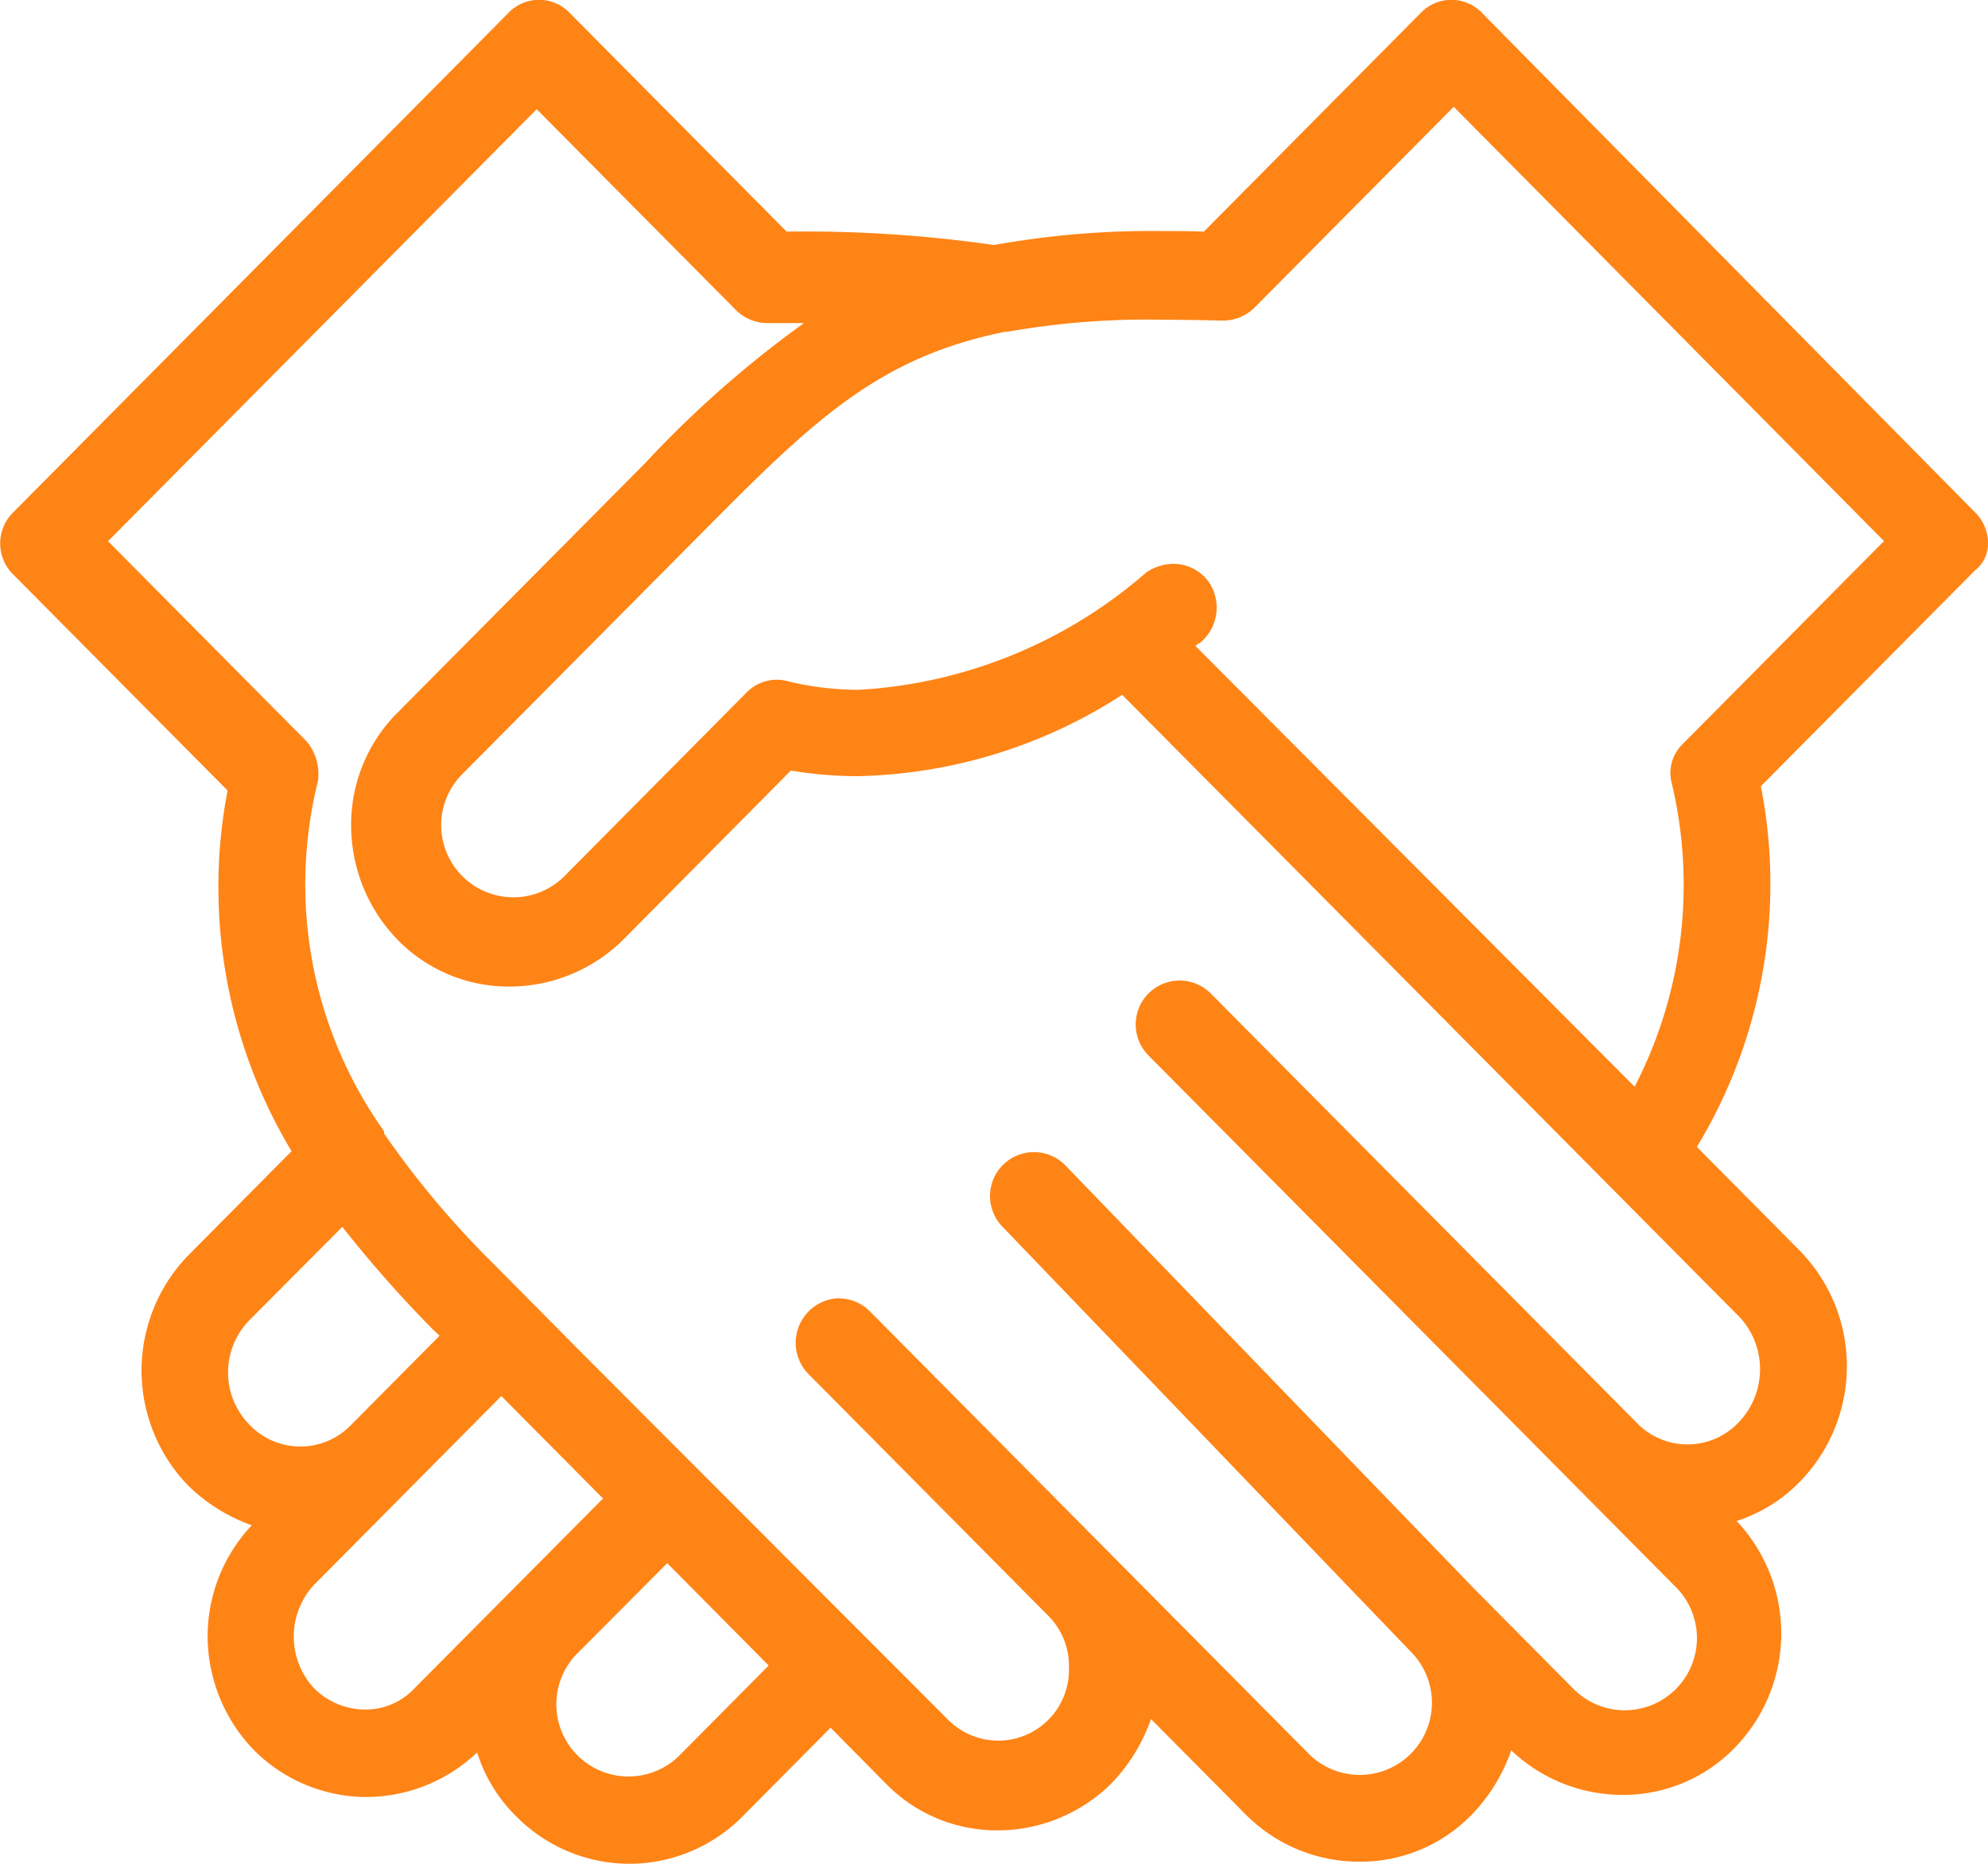
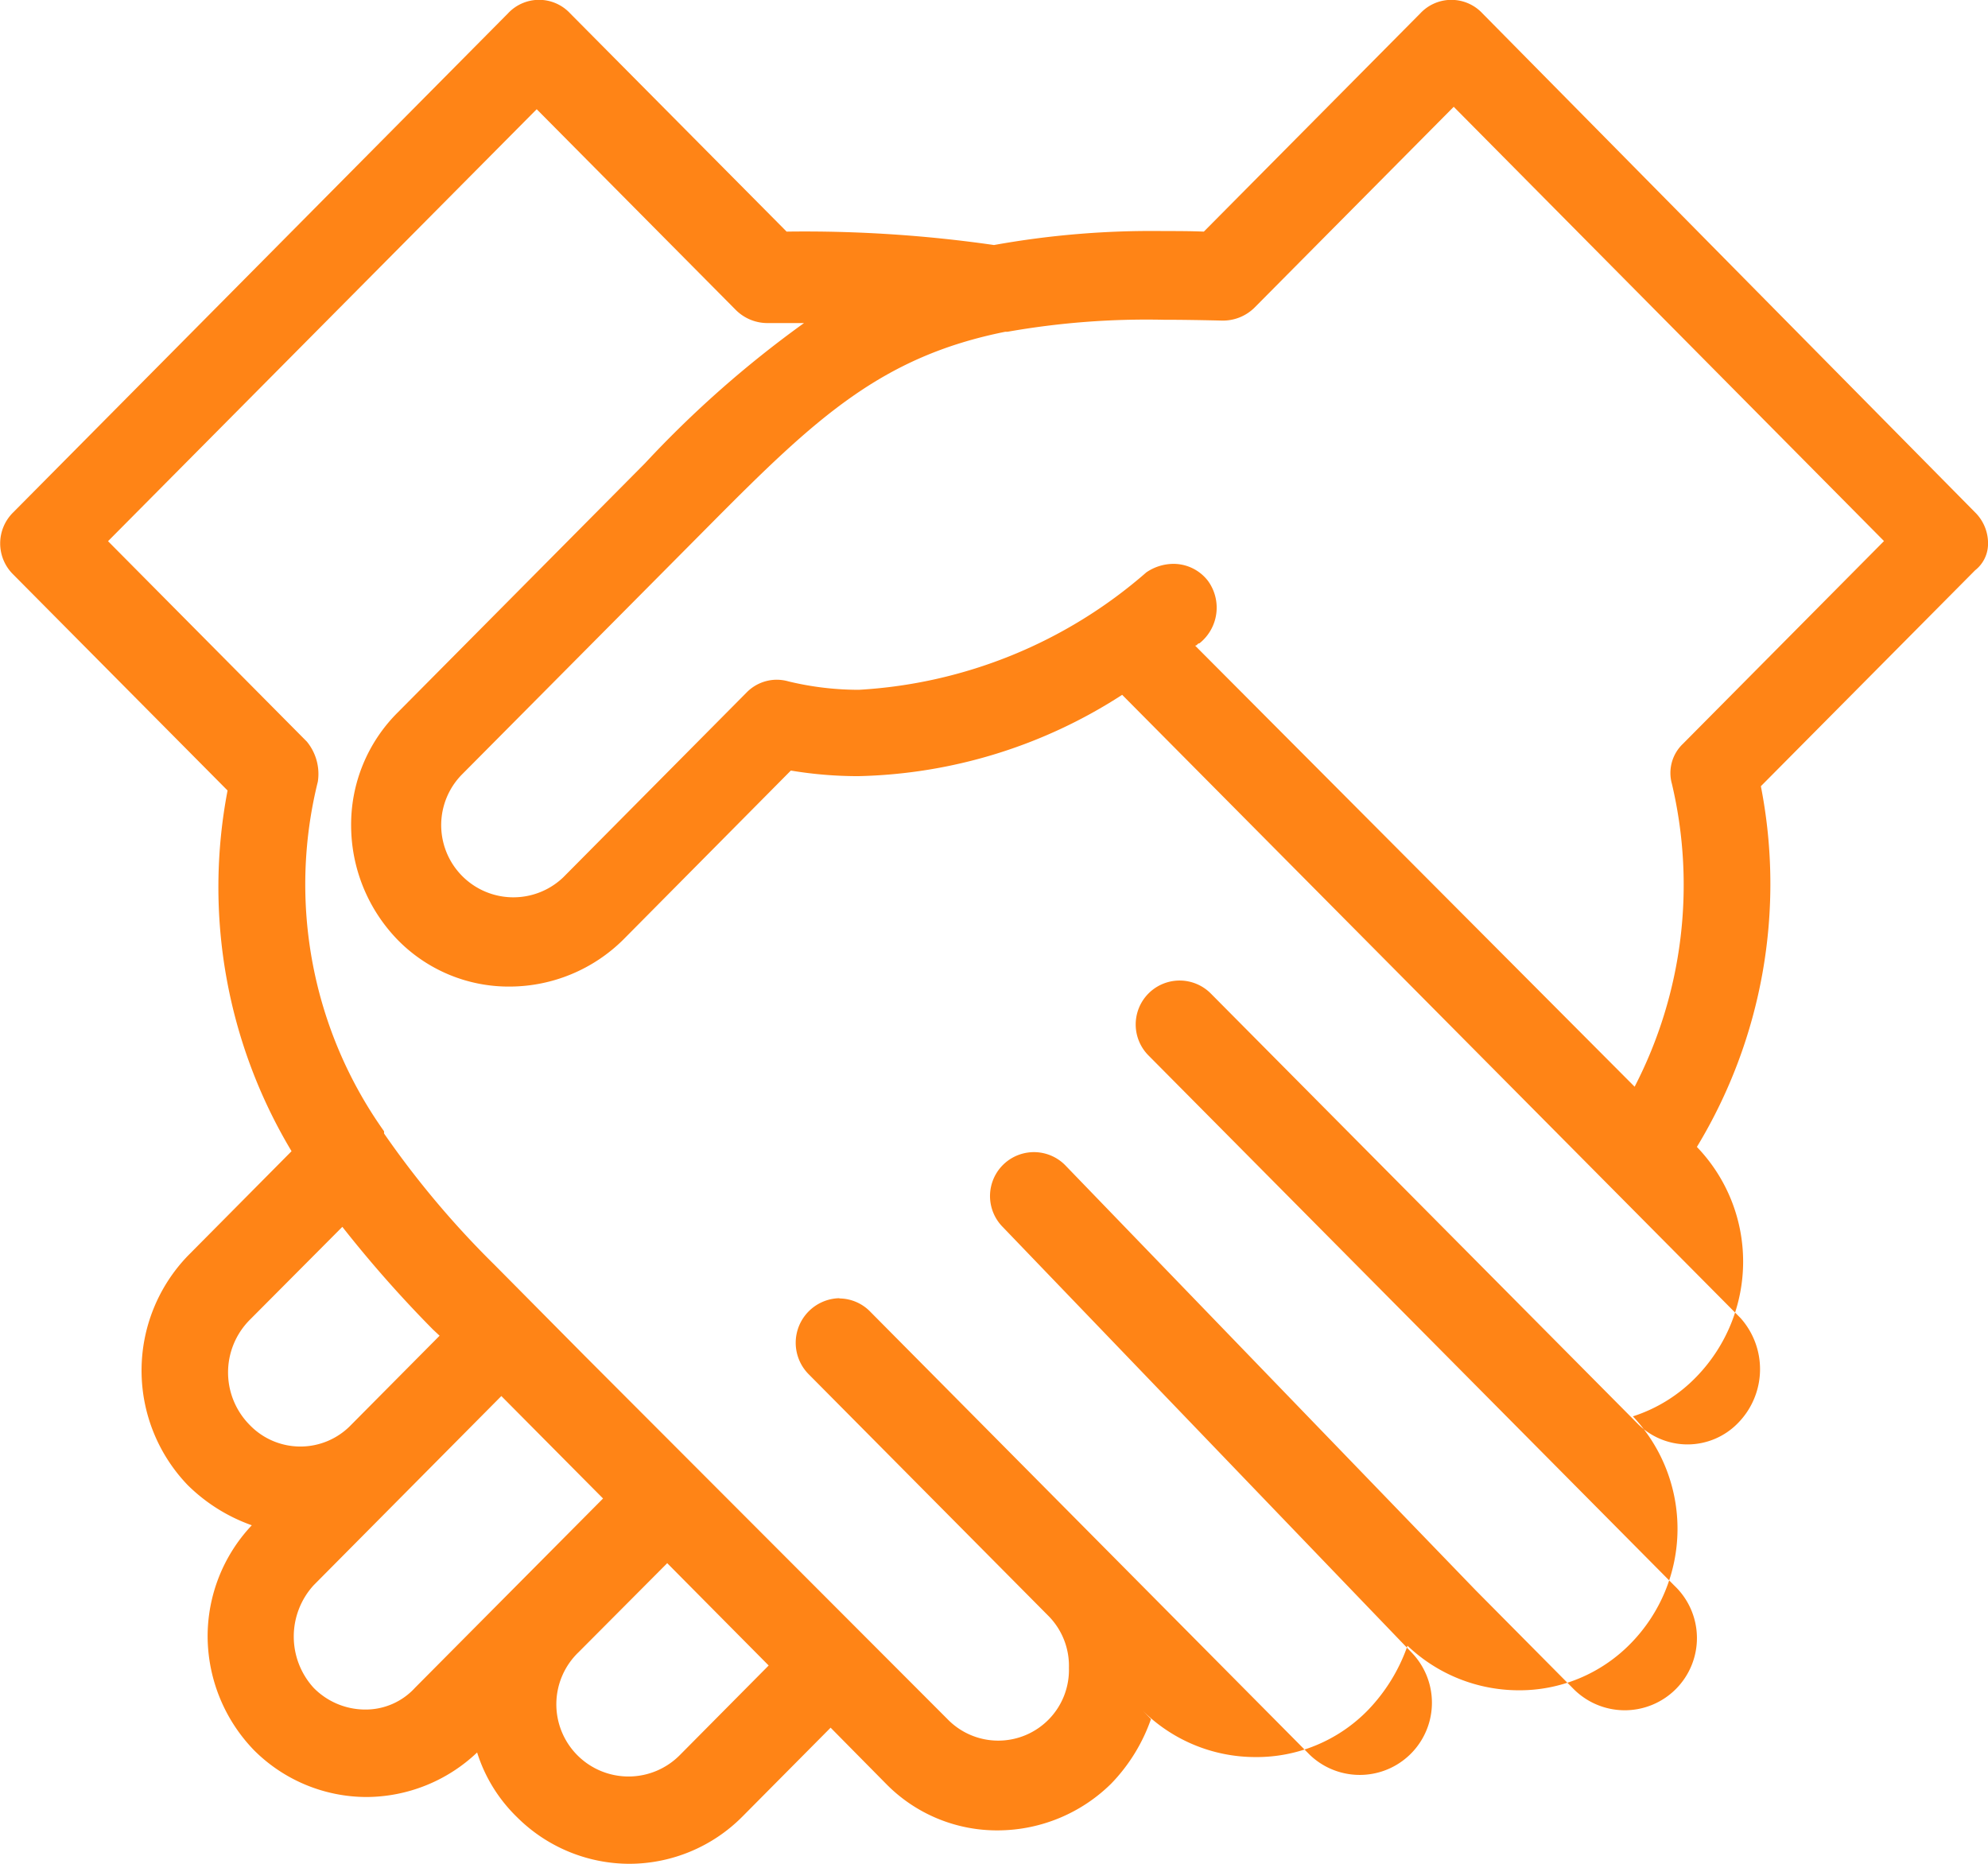
<svg xmlns="http://www.w3.org/2000/svg" id="icon" width="32" height="30" viewBox="0 0 32 30">
-   <path id="Fill_1" data-name="Fill 1" d="M10.134,30a2.568,2.568,0,0,1-1.814-.753,2.494,2.494,0,0,1-.64-1.039,2.6,2.6,0,0,1-1.778.717,2.568,2.568,0,0,1-1.813-.753,2.649,2.649,0,0,1-.747-1.829,2.606,2.606,0,0,1,.711-1.792,2.793,2.793,0,0,1-1.03-.645,2.661,2.661,0,0,1,0-3.692l1.67-1.684a8.263,8.263,0,0,1-1.03-5.806L.213,9.247a.7.7,0,0,1,0-1L8.177.215a.683.683,0,0,1,1,0l3.485,3.513A21.353,21.353,0,0,1,16,3.944a14.291,14.291,0,0,1,2.723-.225c.21,0,.431,0,.655.009L22.862.215a.684.684,0,0,1,1,0l7.927,8.029A.7.7,0,0,1,32,8.779a.542.542,0,0,1-.207.4l-3.449,3.476a8.166,8.166,0,0,1-1.03,5.806l1.67,1.684a2.661,2.661,0,0,1,0,3.692,2.474,2.474,0,0,1-1.03.645,2.638,2.638,0,0,1-.036,3.656,2.5,2.5,0,0,1-1.814.753,2.6,2.6,0,0,1-1.778-.717,2.839,2.839,0,0,1-.64,1.04,2.5,2.5,0,0,1-1.813.752,2.575,2.575,0,0,1-1.814-.752L18.527,27.67a2.837,2.837,0,0,1-.64,1.039,2.607,2.607,0,0,1-1.814.753,2.5,2.5,0,0,1-1.814-.753l-.889-.9-1.422,1.433A2.57,2.57,0,0,1,10.134,30Zm3.376-9.1a.7.7,0,0,1,.5.215l7.075,7.133a1.162,1.162,0,0,0,1.636-1.65l-6.578-6.846a.707.707,0,1,1,1-1l6.612,6.847,1.564,1.577a1.162,1.162,0,1,0,1.636-1.65L18.488,16.99a.707.707,0,1,1,1-1L26.345,22.9a1.132,1.132,0,0,0,1.636,0,1.236,1.236,0,0,0,.038-1.682L18.063,11.184a8.129,8.129,0,0,1-4.248,1.309,6.56,6.56,0,0,1-1.085-.09l-2.7,2.724a2.607,2.607,0,0,1-1.814.753A2.5,2.5,0,0,1,6.4,15.127,2.648,2.648,0,0,1,5.652,13.3,2.544,2.544,0,0,1,6.4,11.47l3.983-4.014A17.24,17.24,0,0,1,12.942,5.2h-.57a.721.721,0,0,1-.533-.216l-3.2-3.226-6.9,6.953,3.2,3.226a.819.819,0,0,1,.177.645,6.859,6.859,0,0,0,1.066,5.627v.036a14.736,14.736,0,0,0,1.778,2.114l1.458,1.471L15.25,27.67a1.138,1.138,0,0,0,1.956-.824,1.142,1.142,0,0,0-.319-.825l-3.874-3.905a.718.718,0,0,1,.5-1.22Zm-2.773,4.264h0L9.315,26.592a1.162,1.162,0,1,0,1.636,1.65l1.422-1.434-1.636-1.65ZM8.07,22.471,5.048,25.517a1.225,1.225,0,0,0,0,1.65,1.165,1.165,0,0,0,.832.35,1.076,1.076,0,0,0,.8-.35L9.707,24.12,8.07,22.471Zm-2.56-2.723h0l-1.493,1.5a1.2,1.2,0,0,0,0,1.686,1.132,1.132,0,0,0,1.636,0L7.076,21.5,6.969,21.4A19.506,19.506,0,0,1,5.511,19.748ZM18.887,9.076a.7.7,0,0,1,.561.279.733.733,0,0,1-.141,1h0a.045.045,0,0,0-.034.018.046.046,0,0,1-.036.019l7.075,7.1a7.074,7.074,0,0,0,.6-4.875.647.647,0,0,1,.178-.645l3.236-3.263L23.4,1.719,20.2,4.945a.722.722,0,0,1-.534.215c-.342-.008-.646-.013-.93-.013a12.884,12.884,0,0,0-2.518.193h-.036c-1.993.4-3.044,1.383-4.73,3.082L7.43,12.472a1.162,1.162,0,0,0,1.636,1.65l2.951-2.975a.681.681,0,0,1,.484-.206.694.694,0,0,1,.191.027,4.818,4.818,0,0,0,1.134.135,7.7,7.7,0,0,0,4.626-1.89A.779.779,0,0,1,18.887,9.076Z" transform="translate(0 0)" fill="#ff8416" />
+   <path id="Fill_1" data-name="Fill 1" d="M10.134,30a2.568,2.568,0,0,1-1.814-.753,2.494,2.494,0,0,1-.64-1.039,2.6,2.6,0,0,1-1.778.717,2.568,2.568,0,0,1-1.813-.753,2.649,2.649,0,0,1-.747-1.829,2.606,2.606,0,0,1,.711-1.792,2.793,2.793,0,0,1-1.03-.645,2.661,2.661,0,0,1,0-3.692l1.67-1.684a8.263,8.263,0,0,1-1.03-5.806L.213,9.247a.7.7,0,0,1,0-1L8.177.215a.683.683,0,0,1,1,0l3.485,3.513A21.353,21.353,0,0,1,16,3.944a14.291,14.291,0,0,1,2.723-.225c.21,0,.431,0,.655.009L22.862.215a.684.684,0,0,1,1,0l7.927,8.029A.7.7,0,0,1,32,8.779a.542.542,0,0,1-.207.4l-3.449,3.476a8.166,8.166,0,0,1-1.03,5.806a2.661,2.661,0,0,1,0,3.692,2.474,2.474,0,0,1-1.03.645,2.638,2.638,0,0,1-.036,3.656,2.5,2.5,0,0,1-1.814.753,2.6,2.6,0,0,1-1.778-.717,2.839,2.839,0,0,1-.64,1.04,2.5,2.5,0,0,1-1.813.752,2.575,2.575,0,0,1-1.814-.752L18.527,27.67a2.837,2.837,0,0,1-.64,1.039,2.607,2.607,0,0,1-1.814.753,2.5,2.5,0,0,1-1.814-.753l-.889-.9-1.422,1.433A2.57,2.57,0,0,1,10.134,30Zm3.376-9.1a.7.7,0,0,1,.5.215l7.075,7.133a1.162,1.162,0,0,0,1.636-1.65l-6.578-6.846a.707.707,0,1,1,1-1l6.612,6.847,1.564,1.577a1.162,1.162,0,1,0,1.636-1.65L18.488,16.99a.707.707,0,1,1,1-1L26.345,22.9a1.132,1.132,0,0,0,1.636,0,1.236,1.236,0,0,0,.038-1.682L18.063,11.184a8.129,8.129,0,0,1-4.248,1.309,6.56,6.56,0,0,1-1.085-.09l-2.7,2.724a2.607,2.607,0,0,1-1.814.753A2.5,2.5,0,0,1,6.4,15.127,2.648,2.648,0,0,1,5.652,13.3,2.544,2.544,0,0,1,6.4,11.47l3.983-4.014A17.24,17.24,0,0,1,12.942,5.2h-.57a.721.721,0,0,1-.533-.216l-3.2-3.226-6.9,6.953,3.2,3.226a.819.819,0,0,1,.177.645,6.859,6.859,0,0,0,1.066,5.627v.036a14.736,14.736,0,0,0,1.778,2.114l1.458,1.471L15.25,27.67a1.138,1.138,0,0,0,1.956-.824,1.142,1.142,0,0,0-.319-.825l-3.874-3.905a.718.718,0,0,1,.5-1.22Zm-2.773,4.264h0L9.315,26.592a1.162,1.162,0,1,0,1.636,1.65l1.422-1.434-1.636-1.65ZM8.07,22.471,5.048,25.517a1.225,1.225,0,0,0,0,1.65,1.165,1.165,0,0,0,.832.35,1.076,1.076,0,0,0,.8-.35L9.707,24.12,8.07,22.471Zm-2.56-2.723h0l-1.493,1.5a1.2,1.2,0,0,0,0,1.686,1.132,1.132,0,0,0,1.636,0L7.076,21.5,6.969,21.4A19.506,19.506,0,0,1,5.511,19.748ZM18.887,9.076a.7.7,0,0,1,.561.279.733.733,0,0,1-.141,1h0a.045.045,0,0,0-.034.018.046.046,0,0,1-.036.019l7.075,7.1a7.074,7.074,0,0,0,.6-4.875.647.647,0,0,1,.178-.645l3.236-3.263L23.4,1.719,20.2,4.945a.722.722,0,0,1-.534.215c-.342-.008-.646-.013-.93-.013a12.884,12.884,0,0,0-2.518.193h-.036c-1.993.4-3.044,1.383-4.73,3.082L7.43,12.472a1.162,1.162,0,0,0,1.636,1.65l2.951-2.975a.681.681,0,0,1,.484-.206.694.694,0,0,1,.191.027,4.818,4.818,0,0,0,1.134.135,7.7,7.7,0,0,0,4.626-1.89A.779.779,0,0,1,18.887,9.076Z" transform="translate(0 0)" fill="#ff8416" />
</svg>